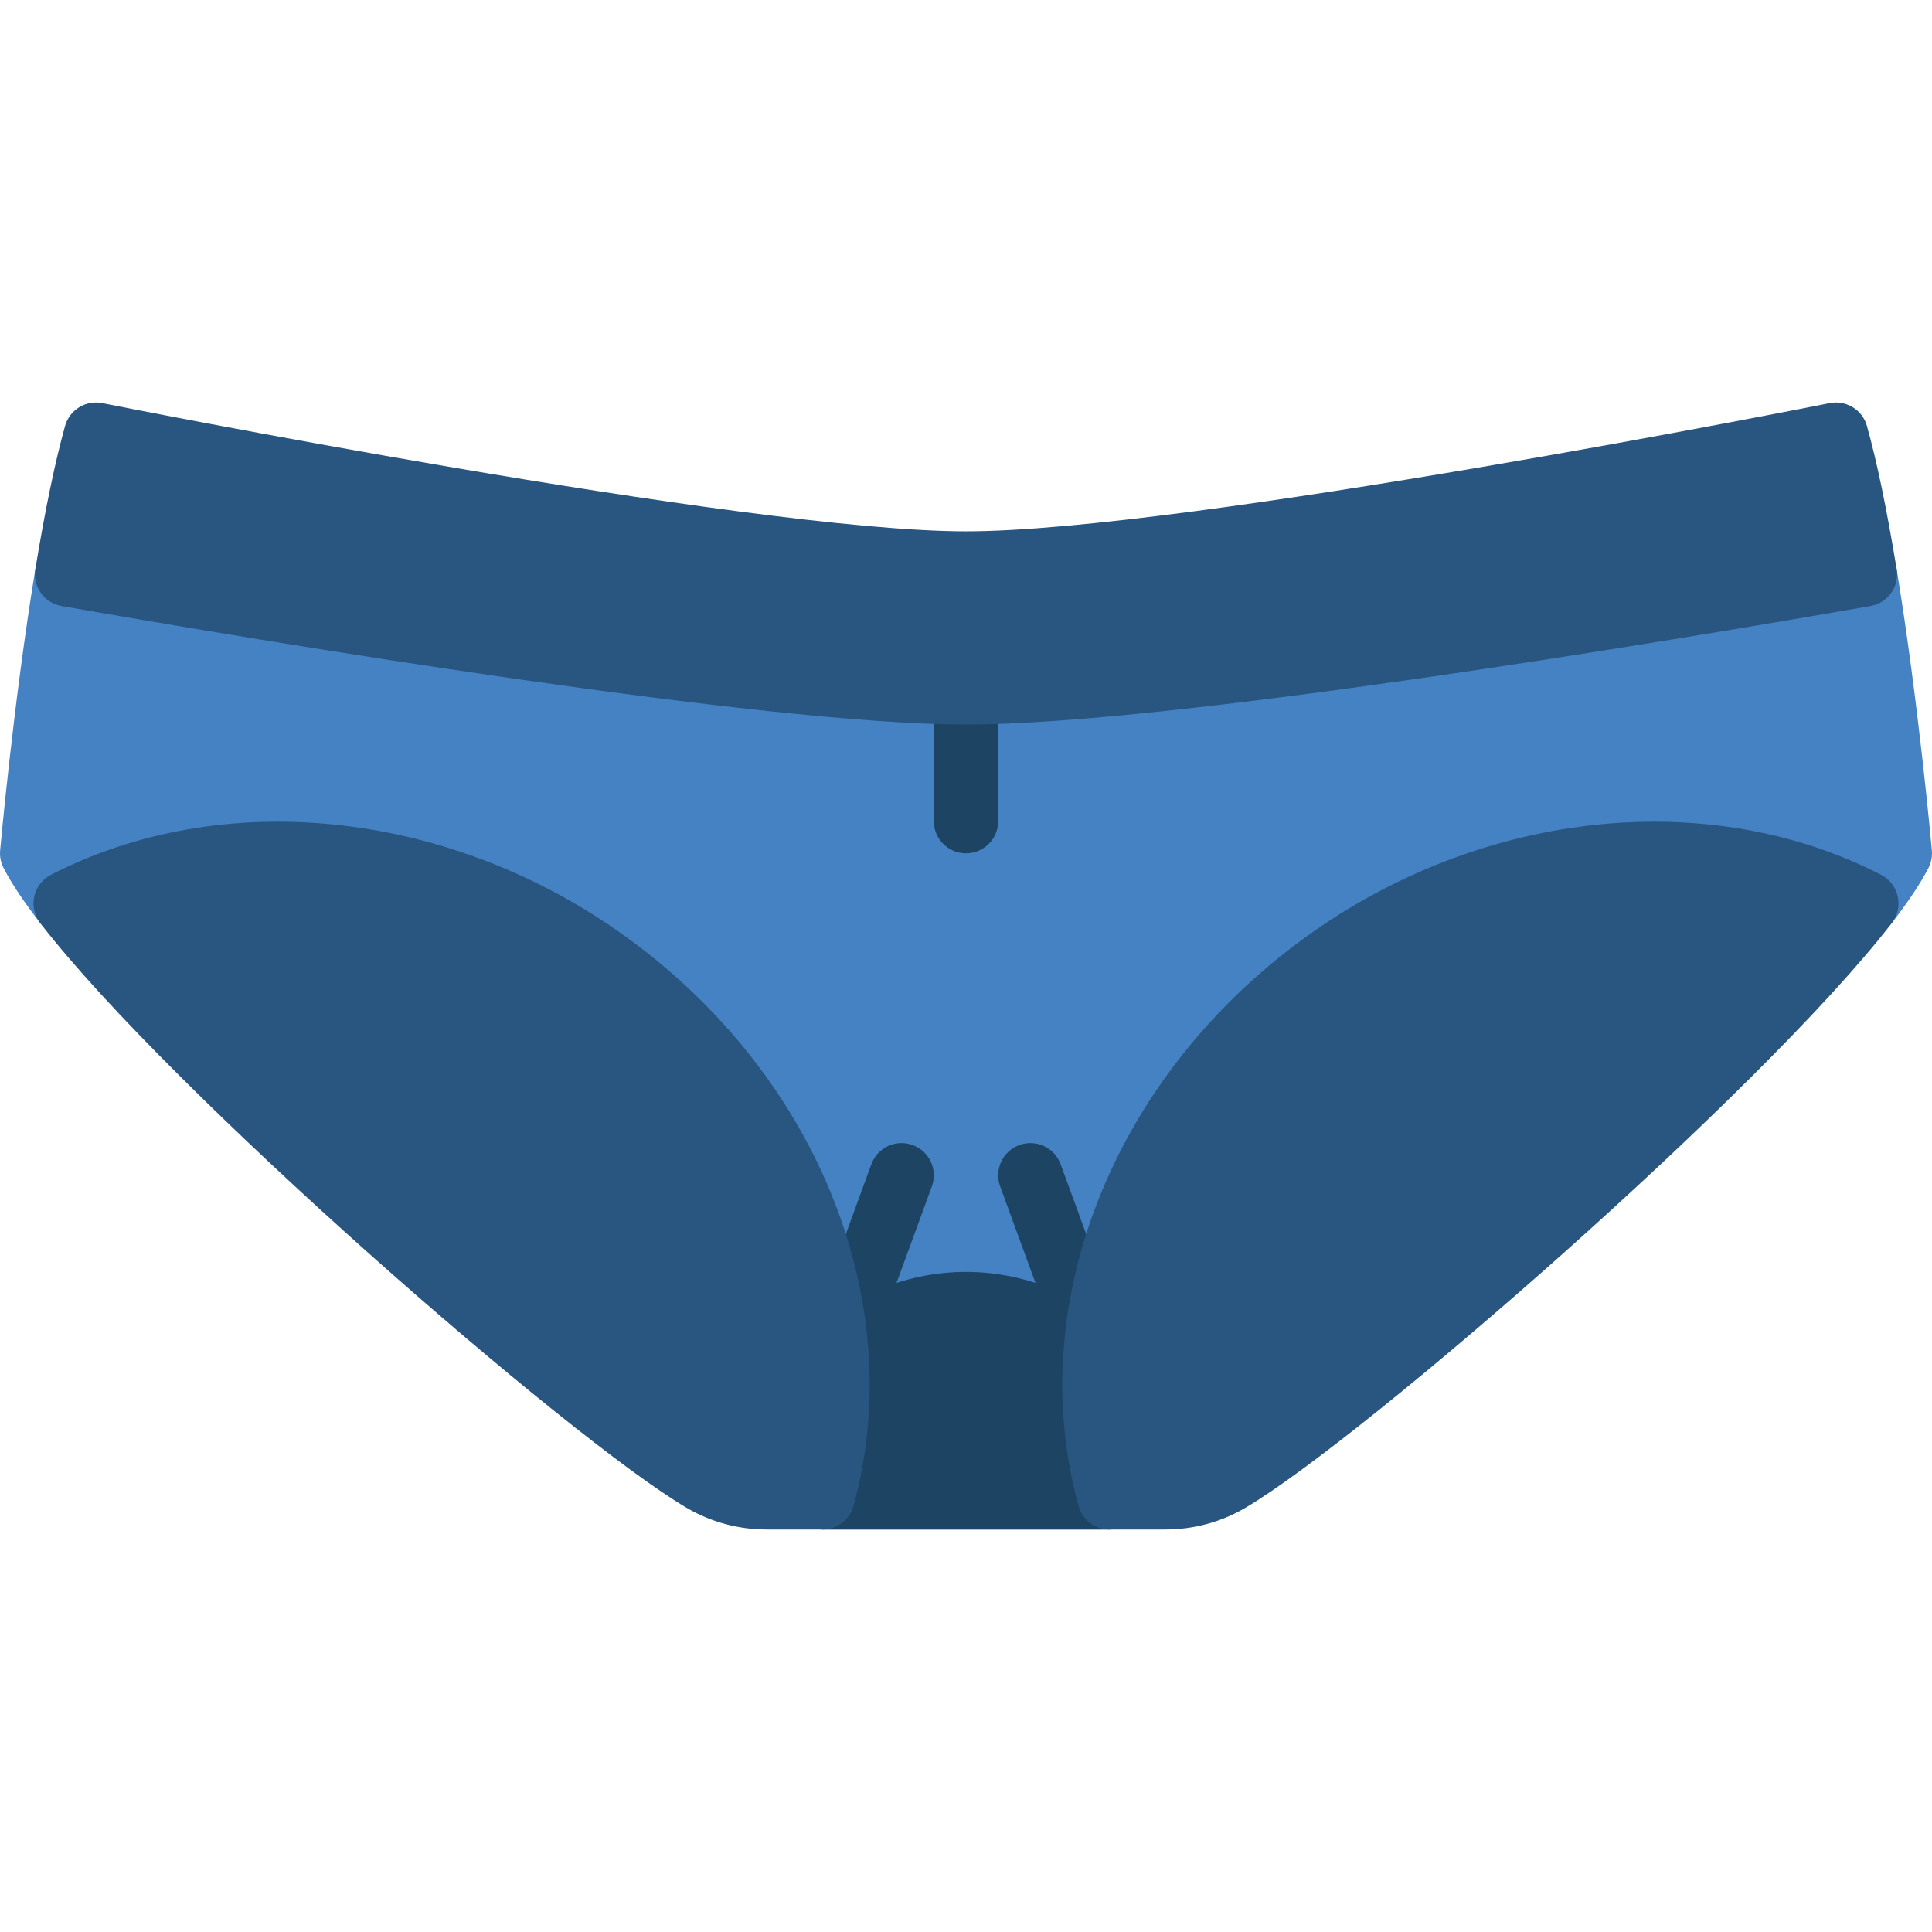
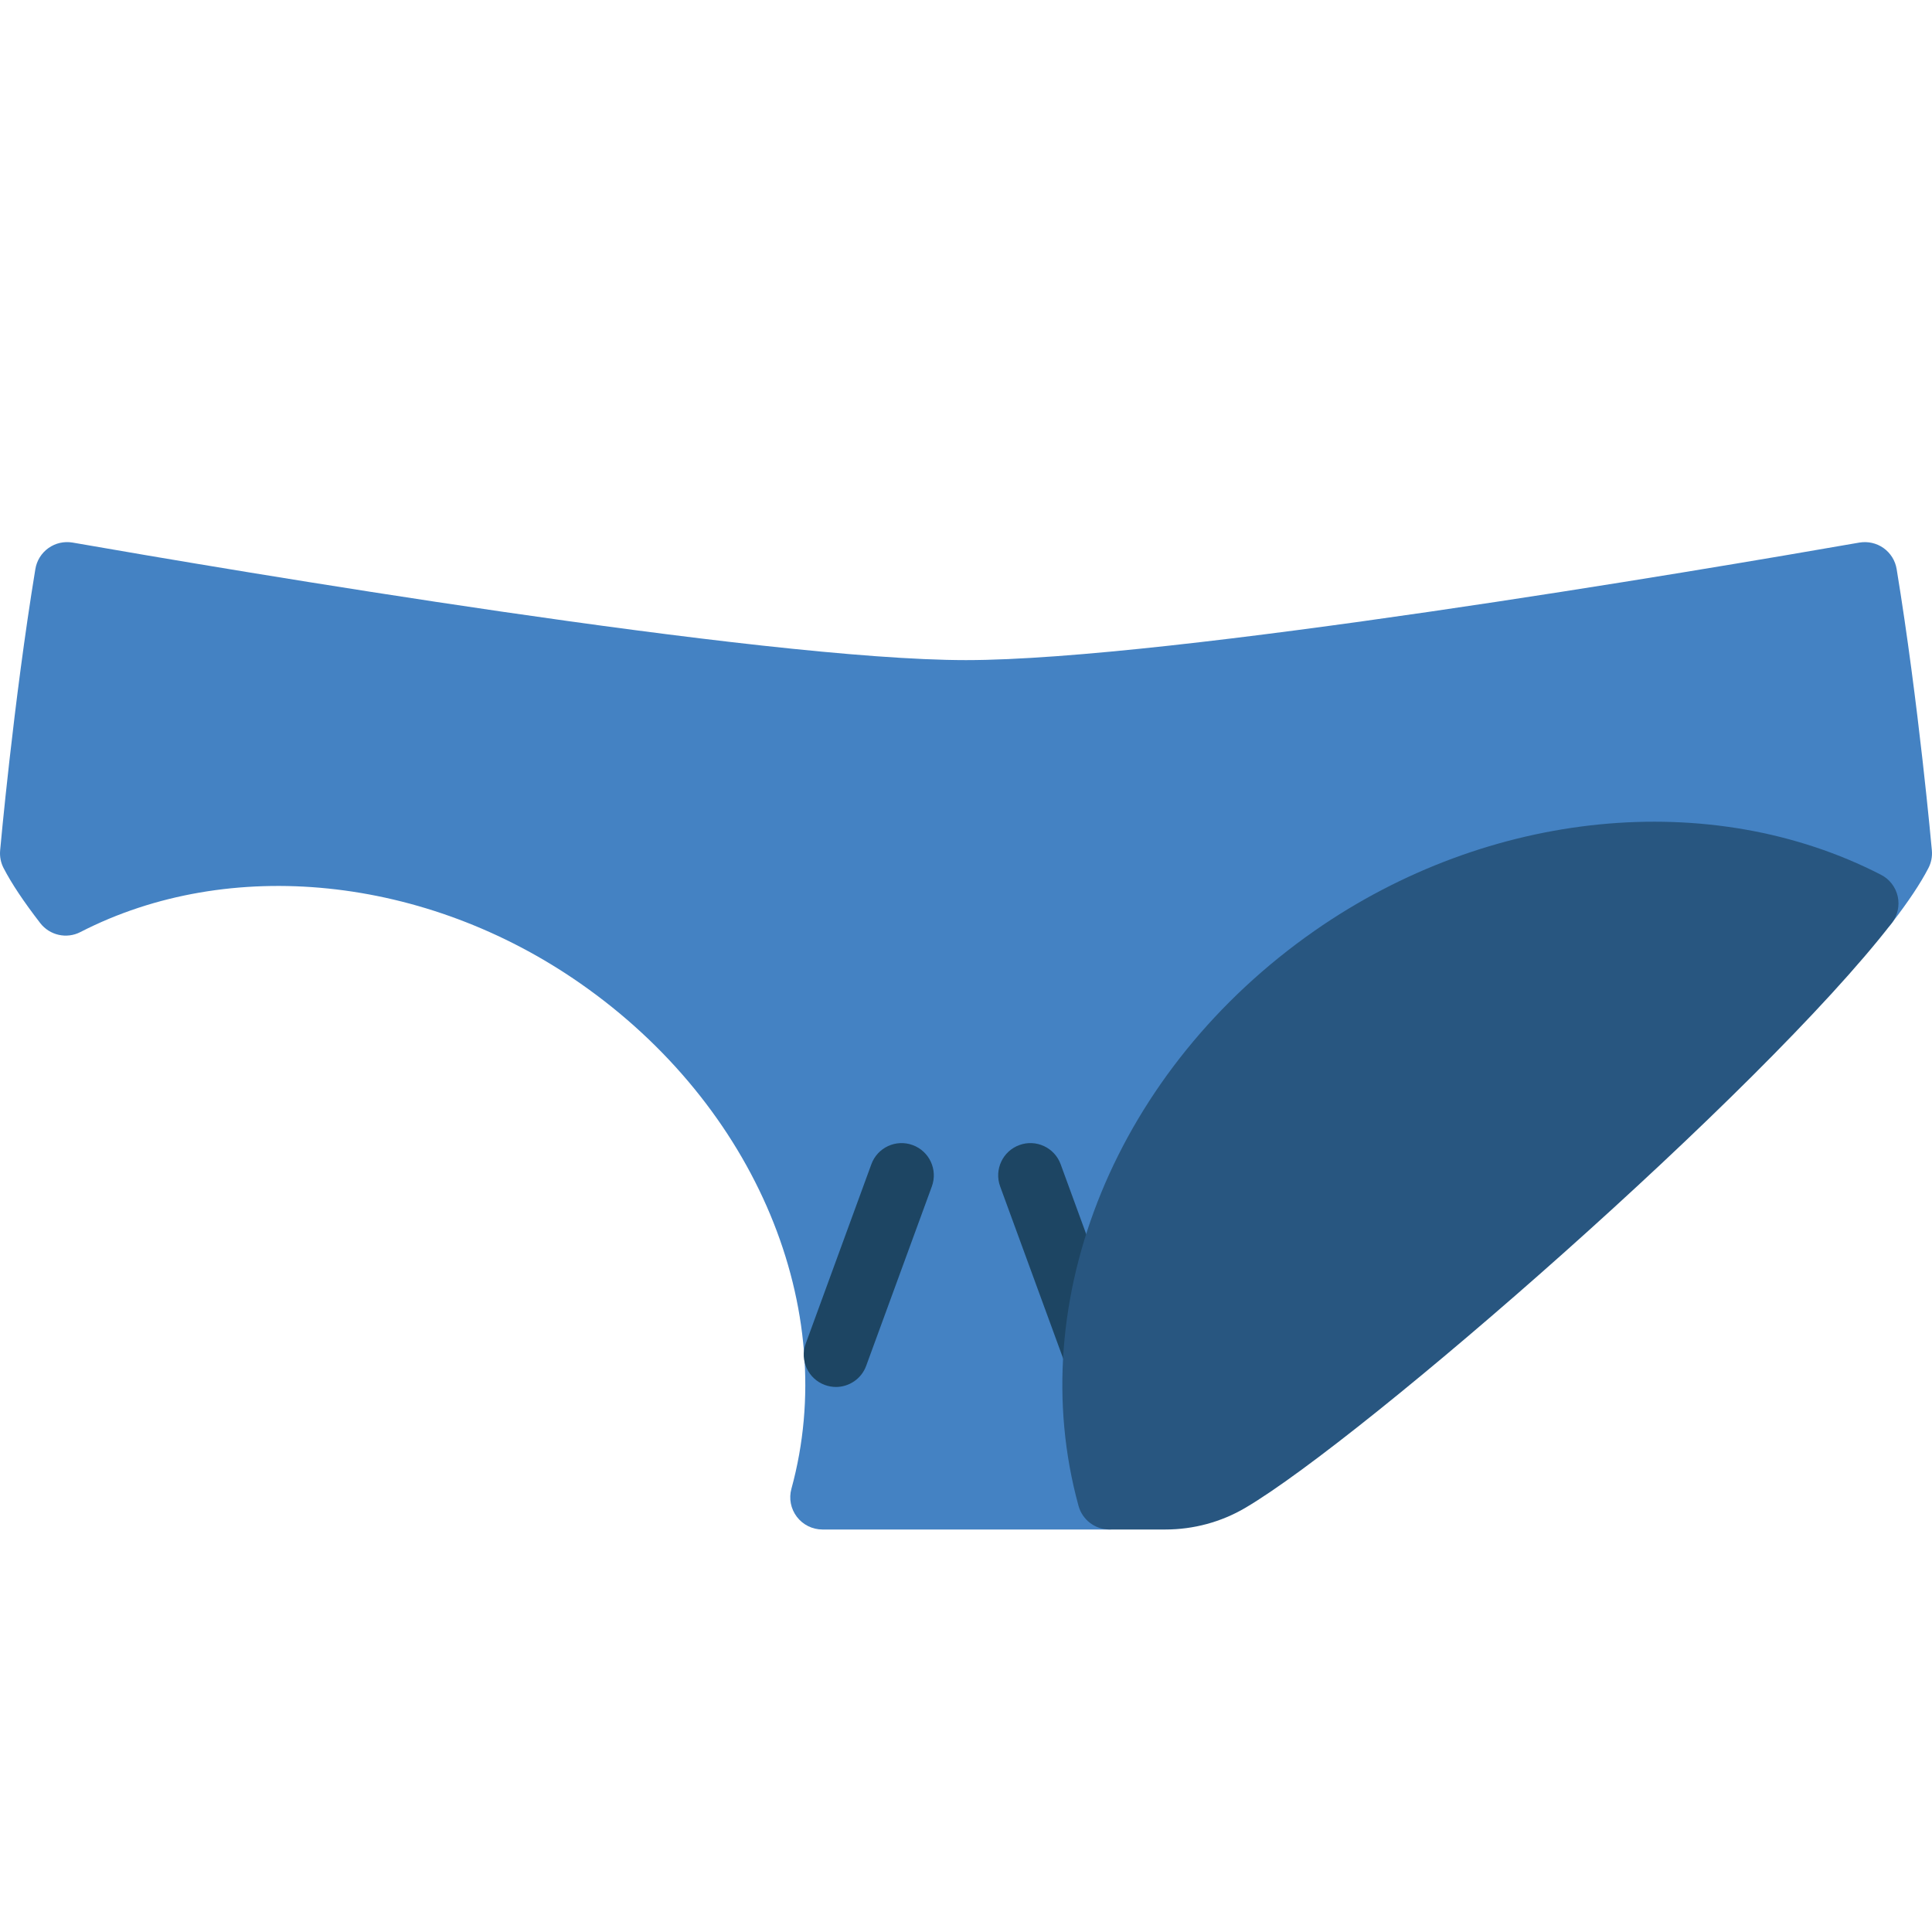
<svg xmlns="http://www.w3.org/2000/svg" height="800px" width="800px" version="1.1" id="Layer_1" viewBox="0 0 512 512" xml:space="preserve">
  <g transform="translate(0 -1)">
    <path style="fill:#4482C3;" d="M294.042,406.334h-76.083c-2.662,0-5.171-1.246-6.784-3.362c-1.613-2.116-2.15-4.864-1.442-7.433   c13.073-47.65-9.387-101.461-55.91-133.905c-41.011-28.604-93.005-33.946-132.506-13.636c-3.652,1.894-8.141,0.879-10.658-2.372   c-4.42-5.734-7.595-10.496-9.702-14.566c-0.751-1.442-1.067-3.063-0.922-4.685c0.034-0.384,3.524-39.219,9.335-74.564   c0.367-2.244,1.613-4.25,3.473-5.572c1.86-1.323,4.147-1.835,6.409-1.451c41.882,7.313,182.733,31.147,236.749,31.147   s194.867-23.834,236.749-31.147c2.244-0.375,4.548,0.128,6.409,1.451c1.86,1.323,3.106,3.328,3.473,5.572   c5.811,35.345,9.301,74.18,9.335,74.564c0.145,1.621-0.171,3.243-0.922,4.685c-2.108,4.07-5.282,8.832-9.702,14.566   c-2.517,3.251-6.972,4.267-10.658,2.372c-39.475-20.309-91.503-14.967-132.506,13.636c-46.524,32.444-68.983,86.255-55.91,133.905   c0.708,2.569,0.171,5.316-1.442,7.433C299.213,405.088,296.704,406.334,294.042,406.334" />
    <g>
-       <path style="fill:#1D4563;" d="M294.042,406.334h-76.083c-2.662,0-5.171-1.246-6.784-3.362c-1.613-2.116-2.15-4.864-1.442-7.433    c3.038-11.076,4.139-22.827,3.294-34.91c-0.196-2.611,0.828-5.146,2.756-6.912c11.051-10.095,25.335-15.65,40.218-15.65    c14.882,0,29.175,5.555,40.226,15.65c1.92,1.766,2.944,4.301,2.748,6.912c-0.845,12.083,0.256,23.834,3.294,34.91    c0.708,2.569,0.171,5.316-1.442,7.433C299.213,405.088,296.704,406.334,294.042,406.334" />
-       <path style="fill:#1D4563;" d="M256,227.134c-4.719,0-8.533-3.823-8.533-8.533v-34.133c0-4.71,3.814-8.533,8.533-8.533    c4.719,0,8.533,3.823,8.533,8.533v34.133C264.534,223.311,260.719,227.134,256,227.134" />
      <path style="fill:#1D4563;" d="M221.533,368.56c-0.973,0-1.963-0.171-2.935-0.529c-4.42-1.613-6.699-6.519-5.077-10.94    l17.399-47.556c1.613-4.429,6.519-6.707,10.948-5.077c4.42,1.613,6.699,6.519,5.086,10.948l-17.408,47.548    C228.283,366.418,225.015,368.56,221.533,368.56" />
      <path style="fill:#1D4563;" d="M290.467,368.56c-3.482,0-6.75-2.142-8.013-5.606l-17.408-47.548    c-1.613-4.429,0.666-9.335,5.086-10.948c4.412-1.63,9.335,0.649,10.948,5.077l17.399,47.556c1.621,4.42-0.657,9.327-5.077,10.94    C292.43,368.389,291.44,368.56,290.467,368.56" />
    </g>
    <g>
-       <path style="fill:#285680;" d="M256,193.005c-53.879,0-185.566-21.956-239.684-31.403c-4.608-0.802-7.714-5.171-6.946-9.796    c2.56-15.607,5.214-28.356,7.859-37.888c1.195-4.309,5.504-6.963,9.899-6.084c1.698,0.341,170.667,33.971,228.873,33.971    c58.214,0,227.174-33.63,228.873-33.971c4.378-0.879,8.704,1.775,9.89,6.076c2.679,9.6,5.257,21.999,7.868,37.897    c0.768,4.625-2.338,8.994-6.946,9.796C441.566,171.049,309.88,193.005,256,193.005" />
-       <path style="fill:#285680;" d="M217.959,406.334H203.17c-7.467,0-14.797-1.98-21.171-5.726    C150.724,382.219,45.193,290.341,10.658,245.626c-1.545-2.005-2.125-4.599-1.579-7.074c0.563-2.475,2.176-4.574,4.437-5.726    c45.039-23.177,103.953-17.348,150.076,14.814c52.42,36.557,77.585,97.818,62.592,152.422    C225.169,403.766,221.799,406.334,217.959,406.334" />
      <path style="fill:#285680;" d="M308.833,406.334h-14.788c-3.849,0-7.211-2.569-8.226-6.272    c-14.993-54.605,10.163-115.866,62.592-152.422c46.131-32.162,105.037-37.99,150.076-14.814c2.253,1.152,3.874,3.251,4.429,5.726    c0.555,2.475-0.034,5.069-1.57,7.074c-34.534,44.715-140.066,136.593-171.349,154.982    C323.622,404.355,316.3,406.334,308.833,406.334" />
    </g>
  </g>
</svg>